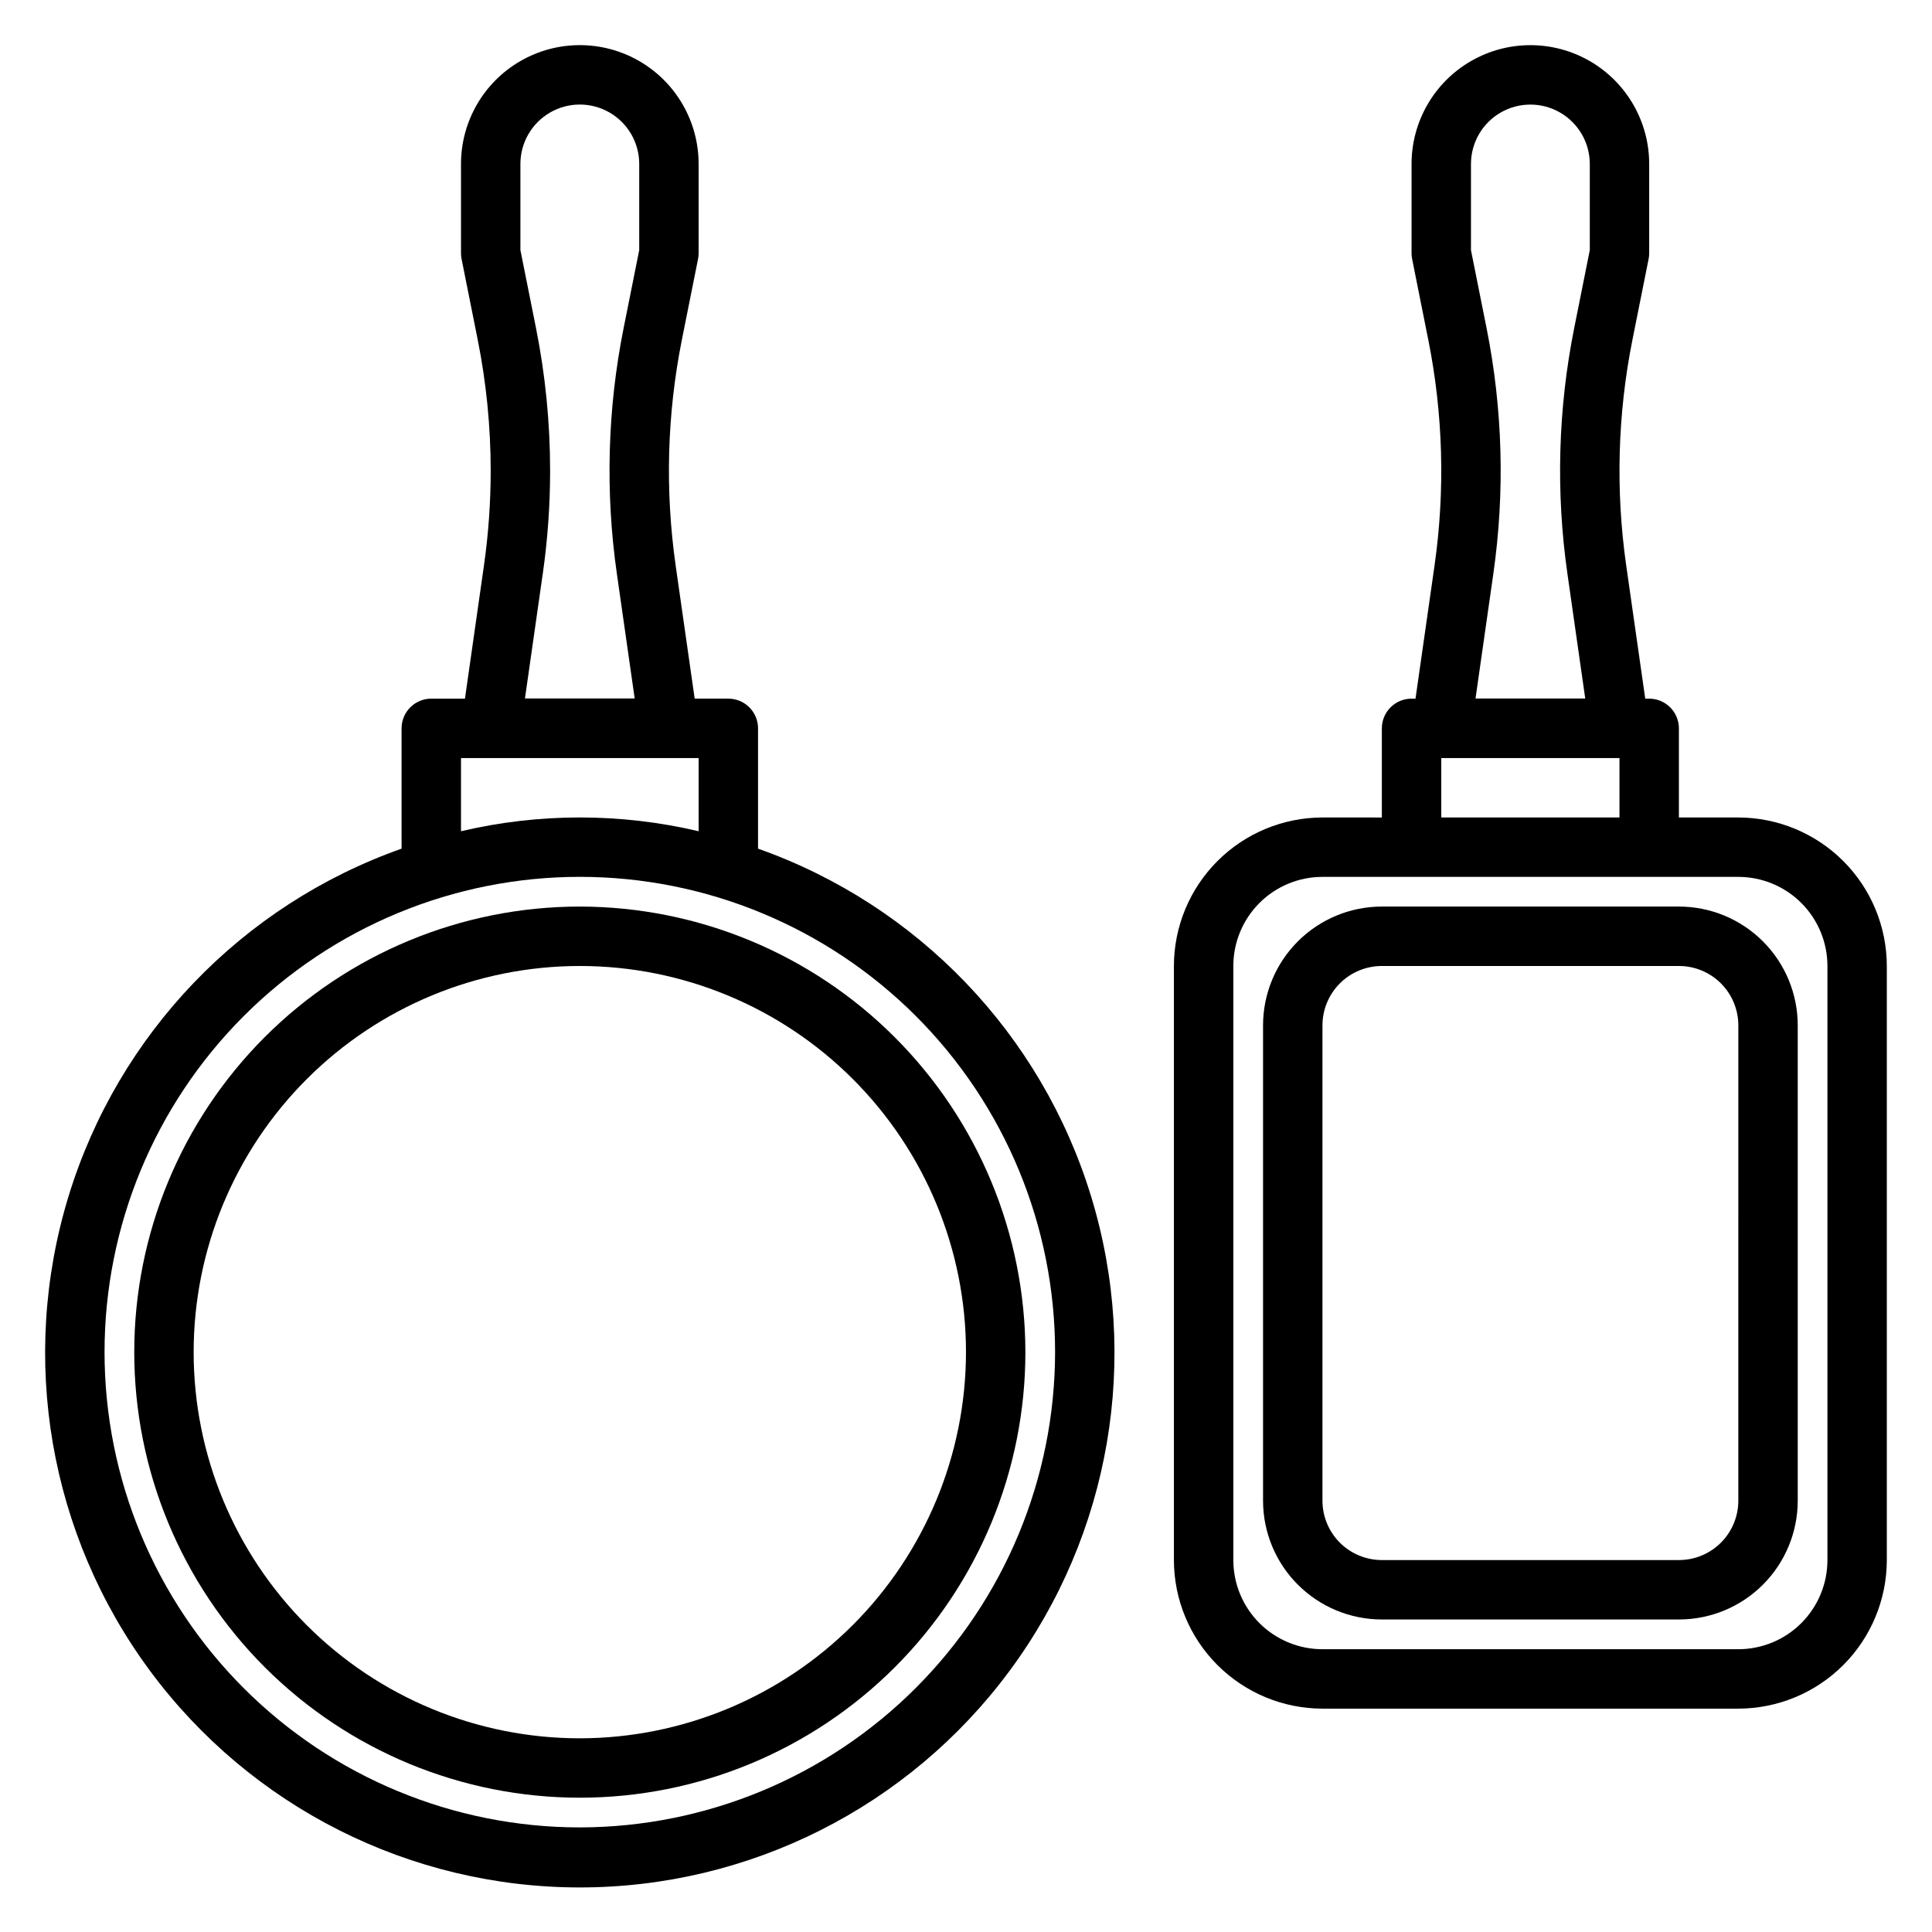
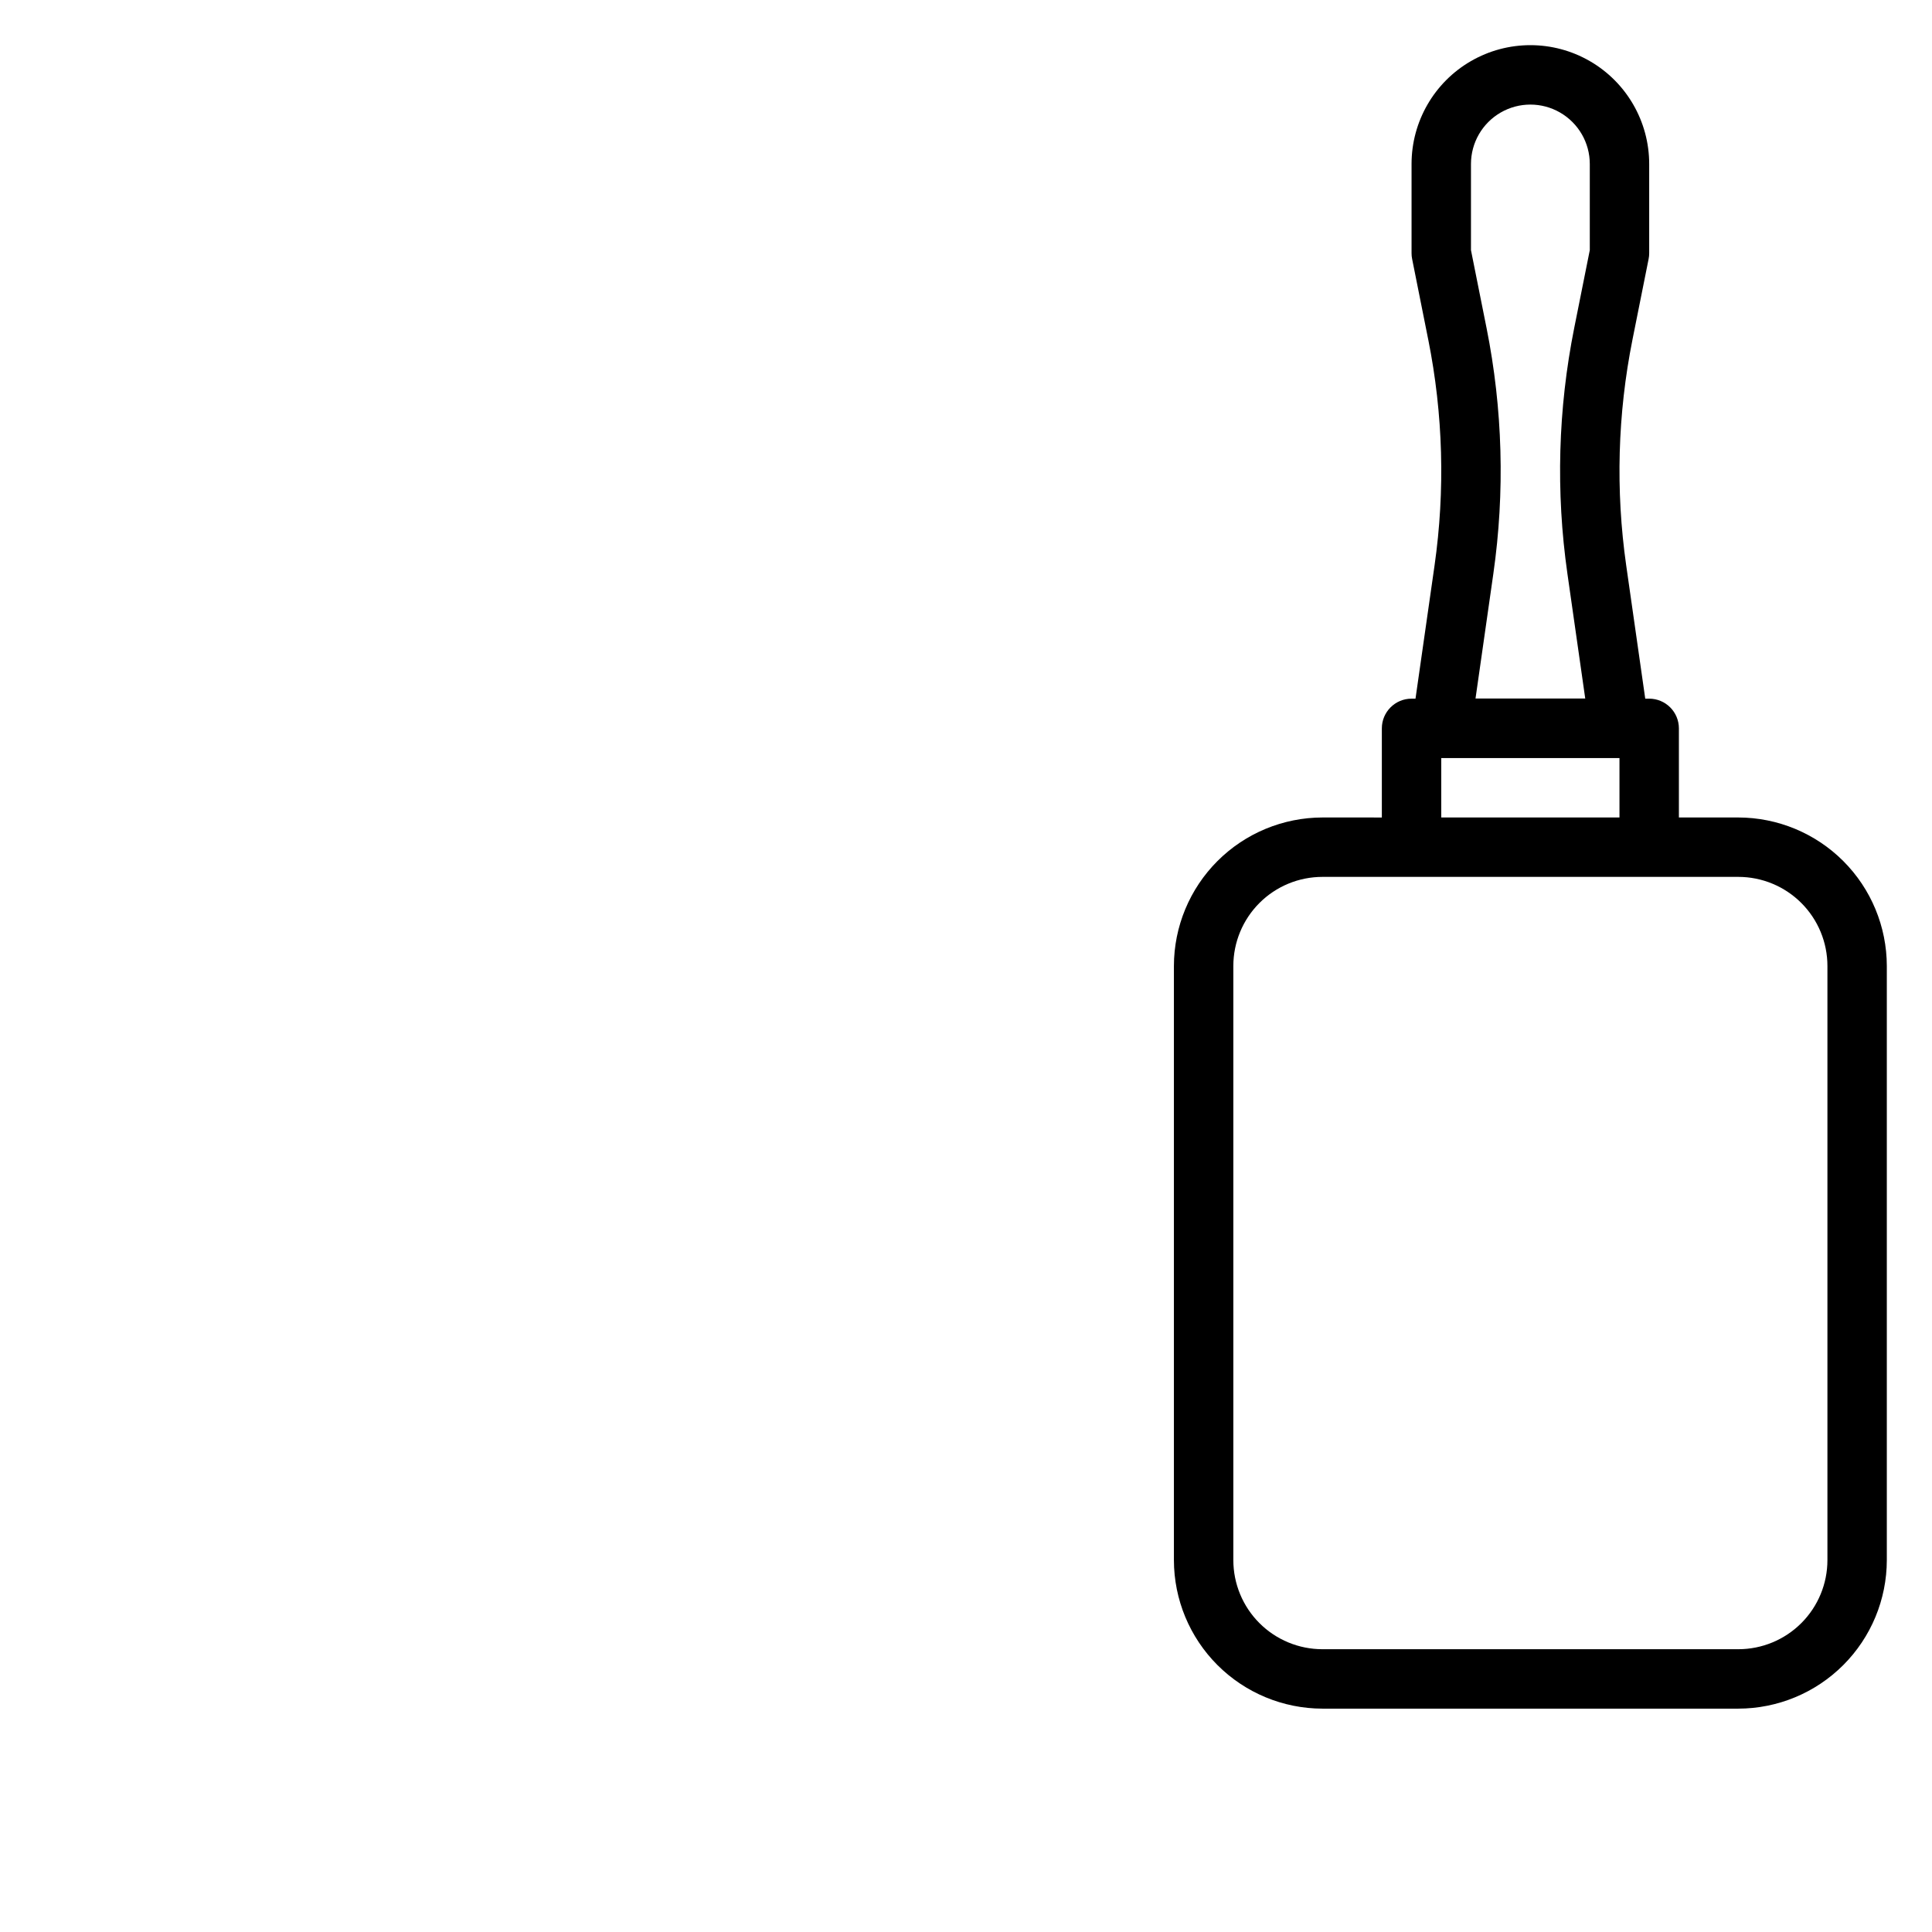
<svg xmlns="http://www.w3.org/2000/svg" fill="#000000" width="800px" height="800px" version="1.1" viewBox="144 144 512 512">
  <g>
-     <path d="m344.89 368.9v-31.879c0-2.09-0.828-4.09-2.305-5.566-1.477-1.477-3.481-2.309-5.566-2.309h-8.922l-5.047-35.32h0.004c-2.84-19.891-2.277-40.121 1.66-59.828l4.273-21.355c0.109-0.52 0.164-1.047 0.156-1.574v-23.617c0-11.25-6-21.645-15.742-27.27s-21.746-5.625-31.488 0c-9.742 5.625-15.742 16.02-15.742 27.27v23.617c-0.008 0.527 0.047 1.055 0.156 1.574l4.273 21.387c2.285 11.438 3.438 23.07 3.441 34.734-0.004 8.383-0.598 16.762-1.781 25.062l-5.043 35.32h-8.922c-4.348 0-7.871 3.527-7.871 7.875v31.883-0.004c-42.359 14.977-75.109 49.16-88.258 92.121-13.152 42.961-5.148 89.617 21.574 125.74 26.719 36.121 68.984 57.43 113.92 57.43 44.93 0 87.195-21.309 113.91-57.43 26.723-36.121 34.727-82.777 21.574-125.74-13.148-42.961-45.898-77.145-88.258-92.121zm-58.852-138-4.125-20.625v-22.828c0-5.625 3-10.82 7.871-13.633 4.871-2.812 10.875-2.812 15.746 0s7.871 8.008 7.871 13.633v22.828l-4.125 20.617c-4.293 21.457-4.902 43.488-1.801 65.148l4.723 33.062h-29.082l4.723-33.062h0.004c1.289-9.035 1.941-18.152 1.941-27.281 0-12.715-1.258-25.395-3.746-37.859zm-19.867 113.99h62.977v19.398l-0.004-0.004c-20.707-4.867-42.266-4.867-62.973 0zm31.488 283.39c-33.406 0-65.441-13.273-89.062-36.891-23.621-23.621-36.891-55.66-36.891-89.062 0-33.406 13.27-65.441 36.891-89.062 23.621-23.621 55.656-36.891 89.062-36.891 33.402 0 65.438 13.27 89.059 36.891 23.621 23.621 36.891 55.656 36.891 89.062-0.039 33.391-13.32 65.406-36.934 89.016-23.613 23.613-55.625 36.895-89.016 36.938z" />
-     <path d="m297.66 384.25c-31.32 0-61.352 12.441-83.496 34.586-22.145 22.145-34.586 52.18-34.586 83.496 0 31.316 12.441 61.352 34.586 83.496 22.145 22.141 52.176 34.582 83.496 34.582 31.316 0 61.348-12.441 83.492-34.582 22.145-22.145 34.586-52.18 34.586-83.496-0.035-31.309-12.488-61.32-34.625-83.457-22.137-22.137-52.148-34.59-83.453-34.625zm0 220.42c-27.145 0-53.172-10.781-72.363-29.973-19.191-19.195-29.977-45.223-29.977-72.363 0-27.141 10.785-53.172 29.977-72.363 19.191-19.191 45.219-29.973 72.363-29.973 27.141 0 53.168 10.781 72.359 29.973 19.191 19.191 29.977 45.223 29.977 72.363-0.031 27.129-10.824 53.141-30.008 72.328-19.188 19.184-45.199 29.977-72.328 30.008z" />
    <path d="m604.67 360.64h-15.746v-23.613c0-2.09-0.828-4.09-2.305-5.566-1.477-1.477-3.477-2.309-5.566-2.309h-1.047l-5.047-35.32c-2.836-19.891-2.277-40.121 1.664-59.828l4.273-21.355c0.109-0.52 0.16-1.047 0.156-1.574v-23.617c0-11.25-6-21.645-15.742-27.27s-21.746-5.625-31.488 0c-9.742 5.625-15.746 16.02-15.746 27.27v23.617c-0.004 0.527 0.047 1.055 0.156 1.574l4.273 21.387h0.004c3.938 19.707 4.5 39.938 1.66 59.828l-5.047 35.289h-1.047c-4.348 0-7.871 3.527-7.871 7.875v23.617l-15.746-0.004c-10.434 0.016-20.438 4.164-27.816 11.543-7.379 7.379-11.531 17.383-11.543 27.82v157.44c0.012 10.438 4.164 20.441 11.543 27.82 7.379 7.379 17.383 11.527 27.816 11.543h110.21c10.434-0.016 20.438-4.164 27.816-11.543 7.379-7.379 11.531-17.383 11.543-27.82v-157.44c-0.012-10.438-4.164-20.441-11.543-27.82-7.379-7.379-17.383-11.527-27.816-11.543zm-66.723-129.73-4.125-20.625v-22.828c0-5.625 3-10.82 7.871-13.633 4.871-2.812 10.871-2.812 15.742 0s7.875 8.008 7.875 13.633v22.828l-4.125 20.617c-4.293 21.457-4.902 43.488-1.805 65.148l4.723 33.062h-29.078l4.723-33.062c3.102-21.656 2.492-43.684-1.801-65.141zm-12 113.99h47.23v15.742h-47.23zm102.34 212.54c0 6.266-2.488 12.273-6.918 16.699-4.43 4.43-10.438 6.918-16.699 6.918h-110.21c-6.262 0-12.27-2.488-16.695-6.918-4.43-4.426-6.918-10.434-6.918-16.699v-157.44c0-6.266 2.488-12.273 6.918-16.699 4.426-4.43 10.434-6.918 16.695-6.918h110.21c6.262 0 12.27 2.488 16.699 6.918 4.43 4.426 6.918 10.434 6.918 16.699z" />
-     <path d="m588.93 384.25h-78.719c-8.352 0-16.359 3.316-22.266 9.223s-9.223 13.914-9.223 22.266v125.95c0 8.352 3.316 16.359 9.223 22.266s13.914 9.223 22.266 9.223h78.719c8.352 0 16.363-3.316 22.266-9.223 5.906-5.906 9.223-13.914 9.223-22.266v-125.95c0-8.352-3.316-16.359-9.223-22.266-5.902-5.906-13.914-9.223-22.266-9.223zm15.742 157.44h0.004c0 4.176-1.66 8.18-4.613 11.133s-6.957 4.609-11.133 4.609h-78.719c-4.176 0-8.18-1.656-11.133-4.609s-4.613-6.957-4.613-11.133v-125.95c0-4.176 1.66-8.18 4.613-11.133s6.957-4.609 11.133-4.609h78.719c4.176 0 8.18 1.656 11.133 4.609s4.613 6.957 4.613 11.133z" />
  </g>
</svg>